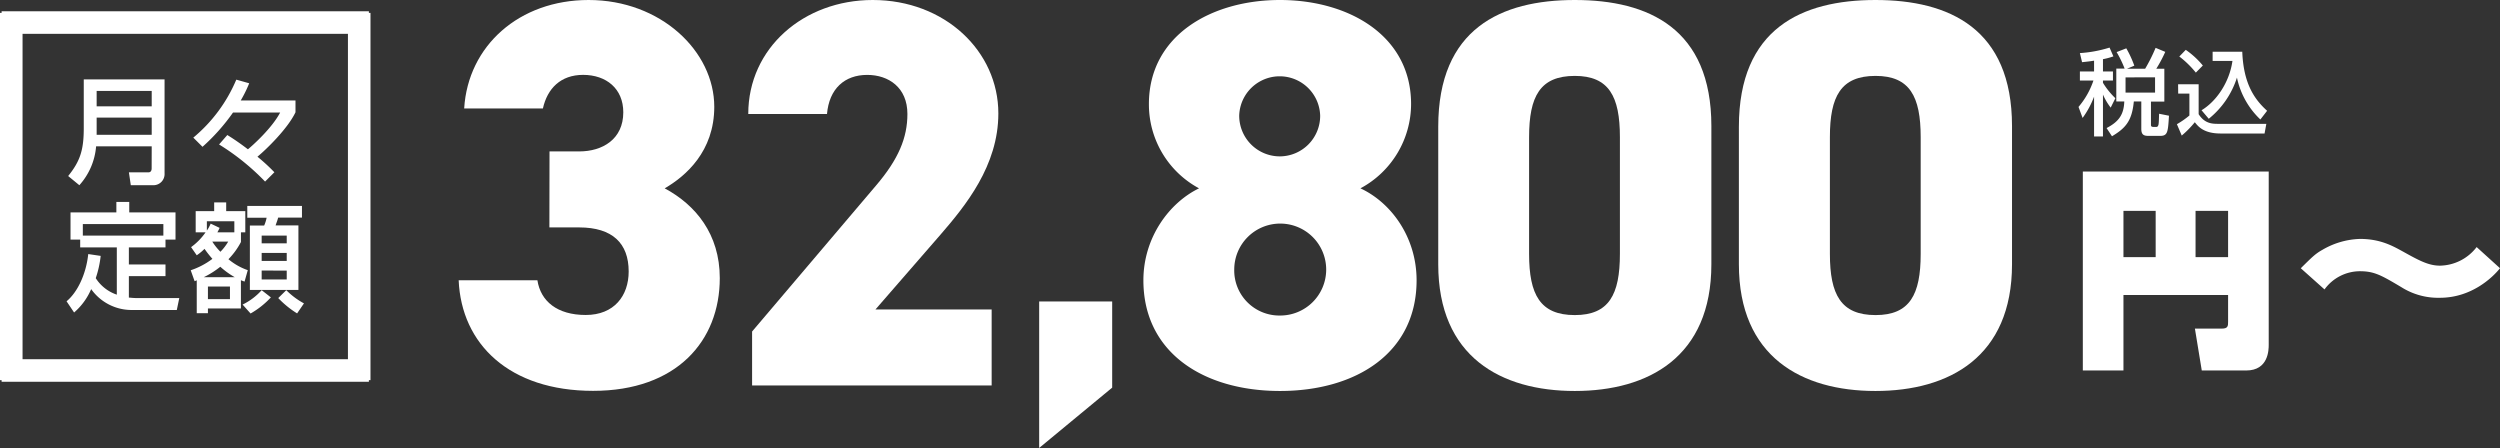
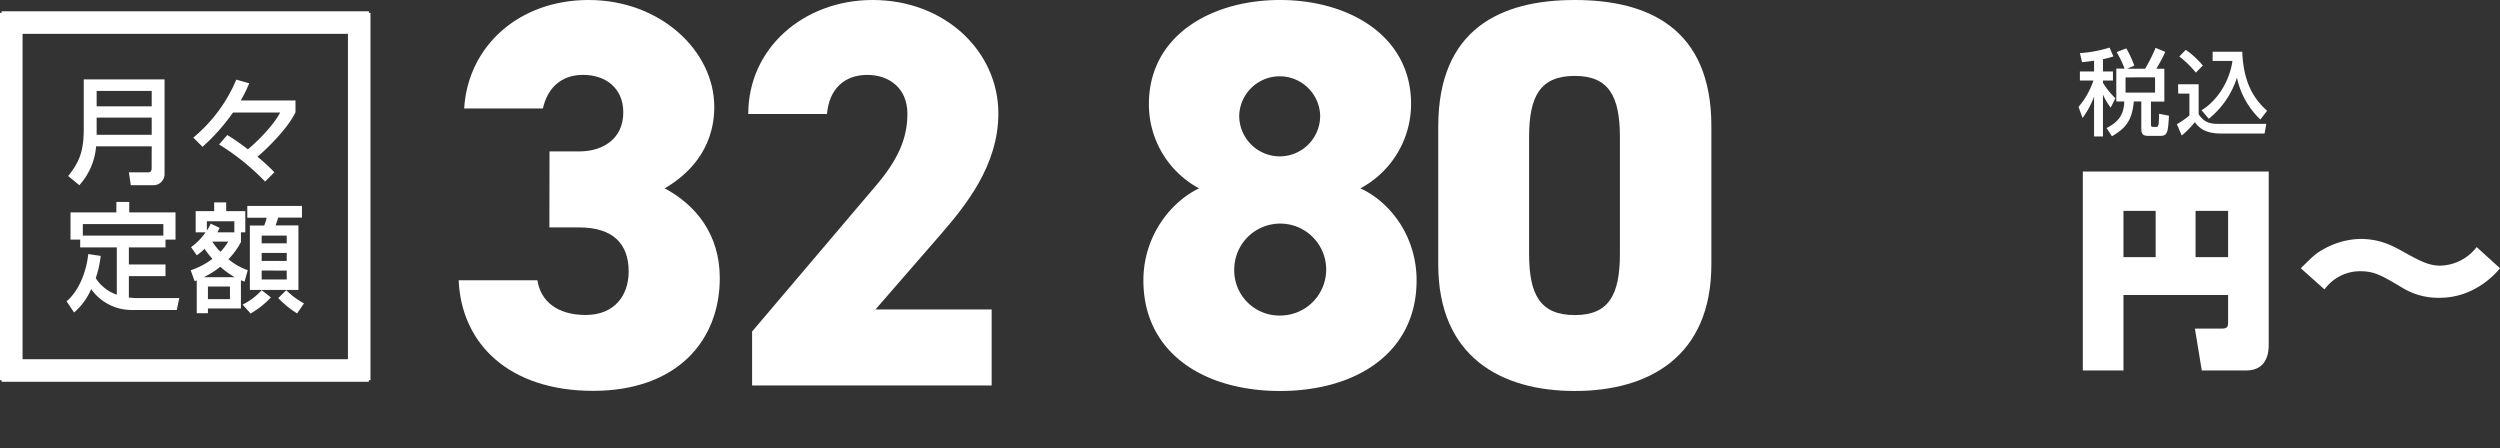
<svg xmlns="http://www.w3.org/2000/svg" version="1.1" viewBox="0 0 776 139.05">
  <rect x="0" y="0" width="776" height="139.05" fill="#333333" stroke="none" />
  <path d="M115,4h-.5V3.5H.5V4H0V118H.5v.5h114V118h.5Zm-7,6.5v101H7V10.5Z" style="fill:#fff" />
  <path d="M47.09,45.42H29.83a20.46,20.46,0,0,1-5.2,12.07l-3.47-2.85C24.89,50,26,46.56,26,39.79V24.65H51.08V53.83a3.45,3.45,0,0,1-3.48,3.66h-7l-.59-4h6.15c.29,0,.91-.18.91-1.21ZM30,33H47.09V28.23H30Zm0,8.85H47.09V36.5H30Z" style="fill:#fff" />
  <path d="M82.28,56.36A72.63,72.63,0,0,0,68,44.84l2.56-2.93c2.2,1.35,4.32,2.85,6.4,4.43,1.54-1.25,7.5-6.62,10-11.41H72.33a61.75,61.75,0,0,1-9.47,10.64L60,42.72a47.18,47.18,0,0,0,13.35-18l4,1.13a38.79,38.79,0,0,1-2.63,5.34h17v3.66c-2.45,5.16-9.22,11.67-11.81,13.79a58.44,58.44,0,0,1,5.26,4.83Z" style="fill:#fff" />
  <path d="M31.25,79.43a31.86,31.86,0,0,1-1.53,6.91,12.47,12.47,0,0,0,6.54,5.12V76.8H24.89V74.38h-3V65.93H36.12V62.68h4v3.25H54.48v8.45H51.37V76.8H40v5.3H51.37v3.62H40v6.66c.51,0,1.21.14,2.45.14H55.65l-.77,3.7h-14a15.37,15.37,0,0,1-12.58-6.48A19.9,19.9,0,0,1,23,97l-2.34-3.48c3.33-2.74,6.07-8.34,6.73-14.66Zm19.46-6.29V69.56h-25v3.58Z" style="fill:#fff" />
  <path d="M59.2,83.89a23.48,23.48,0,0,0,6.73-3.54,33,33,0,0,1-2.45-3.11,15.55,15.55,0,0,1-2.41,2l-1.76-2.53a18.8,18.8,0,0,0,4.5-4.6H60.74V65.53h5.74v-2.7h3.73v2.7h5.93v6.59H74.79v3a22.78,22.78,0,0,1-3.88,5.34,19,19,0,0,0,6,3.4l-1,3.55c-.37-.15-.73-.25-1.13-.44v8.78H64.54v1.46H61.07V87l-.66.29Zm13.68,2.16a25.3,25.3,0,0,1-4.5-3.25,26.92,26.92,0,0,1-5.15,3.25Zm-.14-13.93V68.68H64.21v2.89a10.51,10.51,0,0,0,1.18-2.16l2.78,1.32c-.33.73-.48,1-.7,1.39Zm-8.2,16.82v3.91h6.84V88.94ZM65.9,75a18.24,18.24,0,0,0,2.52,3.15A15.72,15.72,0,0,0,70.83,75ZM84.08,92.31a26.31,26.31,0,0,1-6.3,5L75.3,94.54a19.24,19.24,0,0,0,5.92-4.47Zm9.65-28.39v3.62H86.34c-.18.7-.33,1.1-.8,2.42h7.09V90H77.56V70H82a11.43,11.43,0,0,0,.76-2.42h-6V63.92ZM81.22,73.14v2.38H89V73.14Zm0,5.38V81H89V78.52Zm0,5.45v2.78H89V84Zm11,13.31a29.28,29.28,0,0,1-5.85-4.76l2.49-2.45a23.29,23.29,0,0,0,5.49,4.1Z" style="fill:#fff" />
  <path d="M170.57,47h9.23c7.18,0,13.67-3.76,13.67-12.14,0-7.35-5.29-11.62-12.47-11.62-7,0-11.11,4.27-12.48,10.42H144.08C145.27,14.19,161.17,0,182.71,0c22.39,0,39,15.9,39,33.16,0,13.85-8.89,21.54-15.39,25.3,9.58,5.13,17.1,14.19,17.1,27.86,0,19.48-13.34,35-39.32,35S143.22,106.83,142.37,87h24.44c1,6.5,6.15,10.77,15,10.77s13.33-6,13.33-13.5c0-8.72-5-13.68-15.38-13.68h-9.23Z" style="fill:#fff" />
  <path d="M307.81,119.65H233.45V102.9l38.46-45.3c7-8.2,9.75-14.87,9.75-22.22,0-8.2-5.82-12.13-12.48-12.13-7,0-11.8,4.27-12.48,12.13H232.26C232.26,14.87,249.52,0,270.89,0c22.39,0,39,15.9,39,35.21,0,16.24-10.26,28.72-17.95,37.61L271.74,96.06h36.07Z" style="fill:#fff" />
-   <path d="M345.22,120.32l-22.66,18.73V93.57h22.66Z" style="fill:#fff" />
  <path d="M372.18,58.46a29.58,29.58,0,0,1-15.56-26.15C356.62,10.94,376.11,0,397.3,0S438,10.94,438,32.31a29.75,29.75,0,0,1-15.72,26.15c9.57,4.44,17.43,15.21,17.43,28.54,0,22.57-18.8,34.36-42.39,34.36S354.91,109.57,354.91,87C354.91,73.67,363,62.9,372.18,58.46ZM397.3,97.94a14.27,14.27,0,1,0-14.19-14.36A14,14,0,0,0,397.3,97.94Zm0-49.4A12.58,12.58,0,0,0,409.78,35.9a12.57,12.57,0,0,0-25.13,0A12.62,12.62,0,0,0,397.3,48.54Z" style="fill:#fff" />
  <path d="M488.82,121.36c-22.91,0-42.39-10.6-42.39-39.31V39.31C446.43,8.89,465.91,0,488.82,0s42.39,8.89,42.39,39.14V82.05C531.21,110.76,511.72,121.36,488.82,121.36ZM474.63,78.8c0,12.65,3.42,19,14.19,19,10.59,0,14-6.32,14-19V42.56c0-12.65-3.42-19-14-19-10.77,0-14.19,6.32-14.19,19Z" style="fill:#fff" />
-   <path d="M582.14,121.36c-22.9,0-42.39-10.6-42.39-39.31V39.31C539.75,8.89,559.24,0,582.14,0s42.39,8.89,42.39,39.14V82.05C624.53,110.76,605.05,121.36,582.14,121.36ZM568,78.8c0,12.65,3.41,19,14.18,19,10.6,0,14-6.32,14-19V42.56c0-12.65-3.42-19-14-19-10.77,0-14.18,6.32-14.18,19Z" style="fill:#fff" />
  <path d="M691.6,91.56H659.12V115H646.51V53.25h57.7V107c0,1.59-.06,8-7,8H683.43l-2.13-13h8.37c1.93,0,1.93-.87,1.93-2.19ZM659.12,79.81h10V65.46h-10Zm22.38,0h10.1V65.46H681.5Z" style="fill:#fff" />
  <path d="M776,83.26c-2.45,3.06-9,9.17-18.66,9.17a21.36,21.36,0,0,1-12-3.32c-6.17-3.66-8.36-4.92-12.81-4.92a13.61,13.61,0,0,0-11,5.65l-7.37-6.58c3.45-3.38,4.45-4.45,6.71-5.71a24.43,24.43,0,0,1,11.69-3.39c6.3,0,10.16,2.2,13.08,3.79,5.24,2.92,8.17,4.51,11.75,4.51a14.64,14.64,0,0,0,11.36-5.77Z" style="fill:#fff" />
  <path d="M650,18.83c-1.18.2-2.26.32-3.73.47l-.67-2.82a39,39,0,0,0,9.21-1.71L656,17.5a22.69,22.69,0,0,1-3.24.87v3.82h3.1V25h-3.1v.7a23.29,23.29,0,0,0,3.85,4.78l-1.45,2.93a19,19,0,0,1-2.4-4.06v13H650V30a27.66,27.66,0,0,1-3.56,6.61l-1.27-3.42A24.7,24.7,0,0,0,649.8,25h-4.2V22.19H650Zm9.48,2.46A34.4,34.4,0,0,0,657,16.17L660,15a32.65,32.65,0,0,1,2.49,5.39l-2.29.95h5.65a51.21,51.21,0,0,0,3.25-6.49l3,1.25a42.46,42.46,0,0,1-2.79,5.24h2.5v10.2h-4.15v7.25c0,.55.38.61.87.61h.61c.41,0,.52,0,.72-.35s.24-.75.32-3.74l3.07.61c-.31,5-.37,6.26-2.72,6.26H667c-1.45,0-2.34-.23-2.34-2.2V31.49h-2.32c-.58,6.15-2.64,8.32-6.78,10.81l-1.68-2.55c3.85-2,5.36-4.23,5.5-8.26H656.9V21.29Zm.29,2.73v4.72h9.16V24Z" style="fill:#fff" />
  <path d="M676.08,26.16h6.38v9.28c1.91,3,4.34,3,6.14,3h14.87l-.55,3H689.27c-5.28,0-7-2.23-8-3.5a30.72,30.72,0,0,1-4.06,4.14l-1.5-3.53a26.17,26.17,0,0,0,3.88-2.7V29.06h-3.48Zm2.38-10.69a26.2,26.2,0,0,1,5.3,4.87l-2.17,2.2a30,30,0,0,0-5.13-5Zm4.9,18.75c4.46-2.67,8.63-8.49,9.59-15.3H686.8V16.05H696c.38,10.11,3.91,14.89,7.71,18.34l-2.09,2.7a25,25,0,0,1-7.27-13,26.79,26.79,0,0,1-8.75,12.78Z" style="fill:#fff" />
</svg>